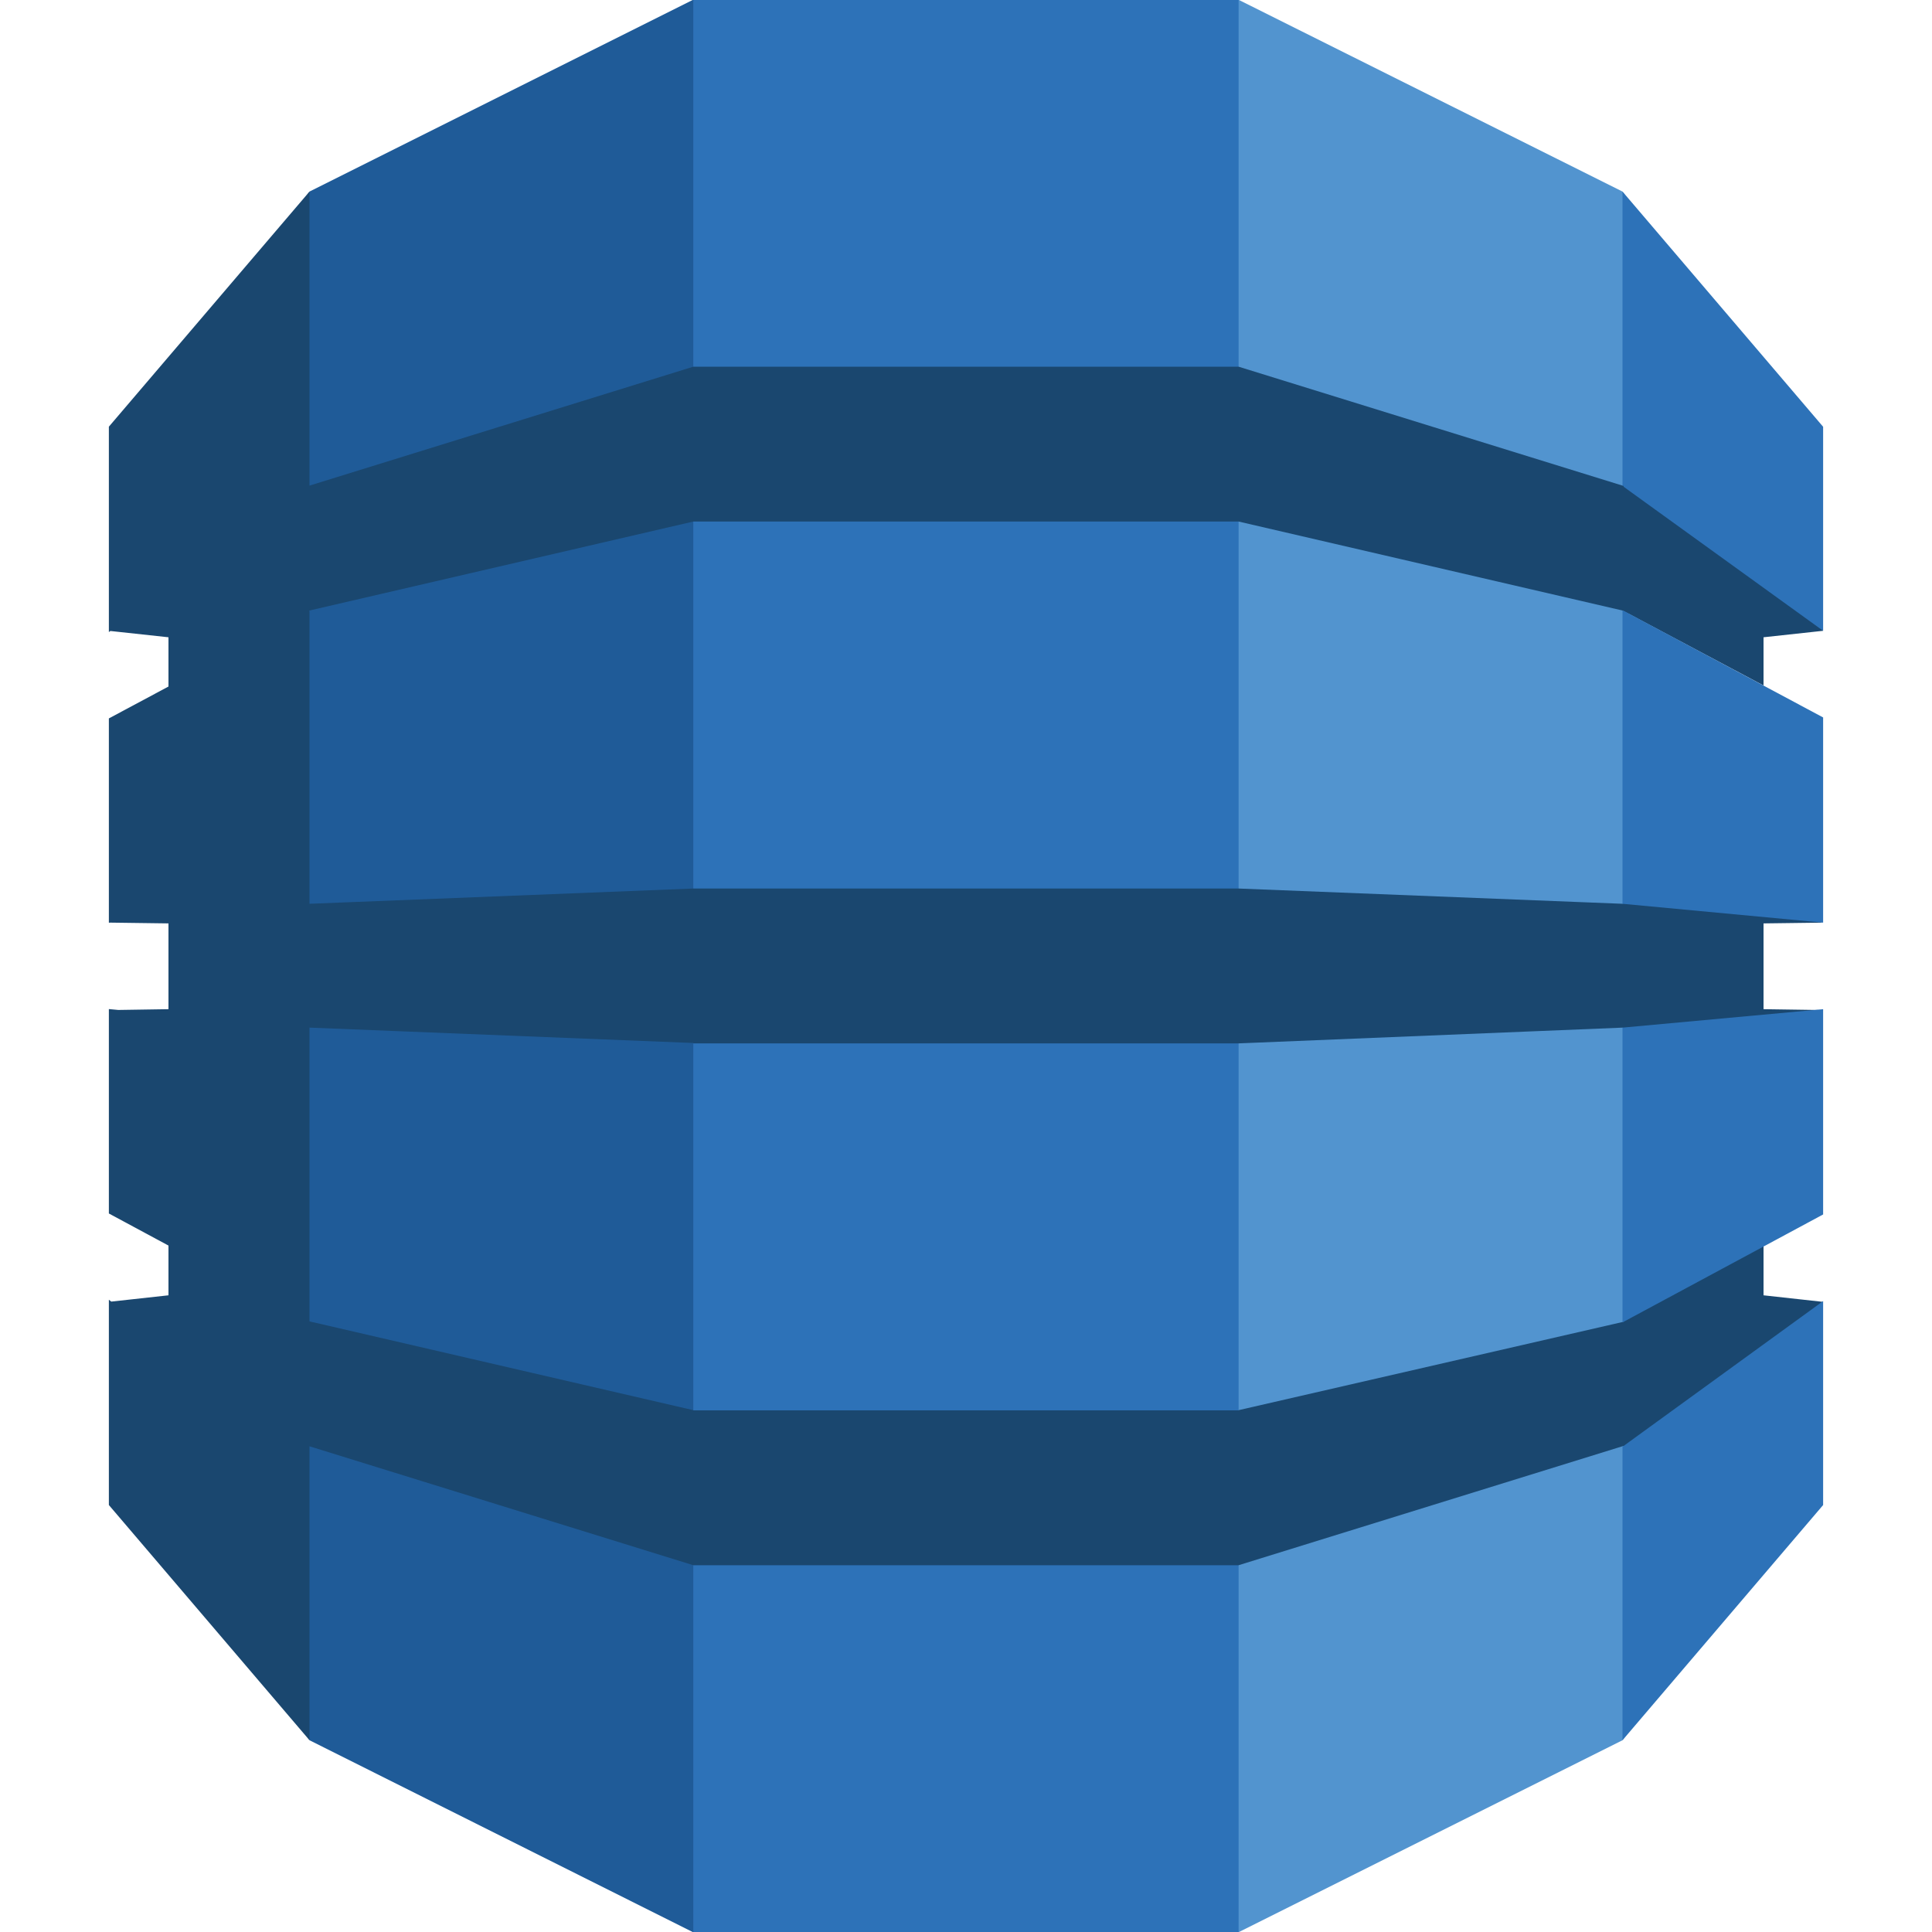
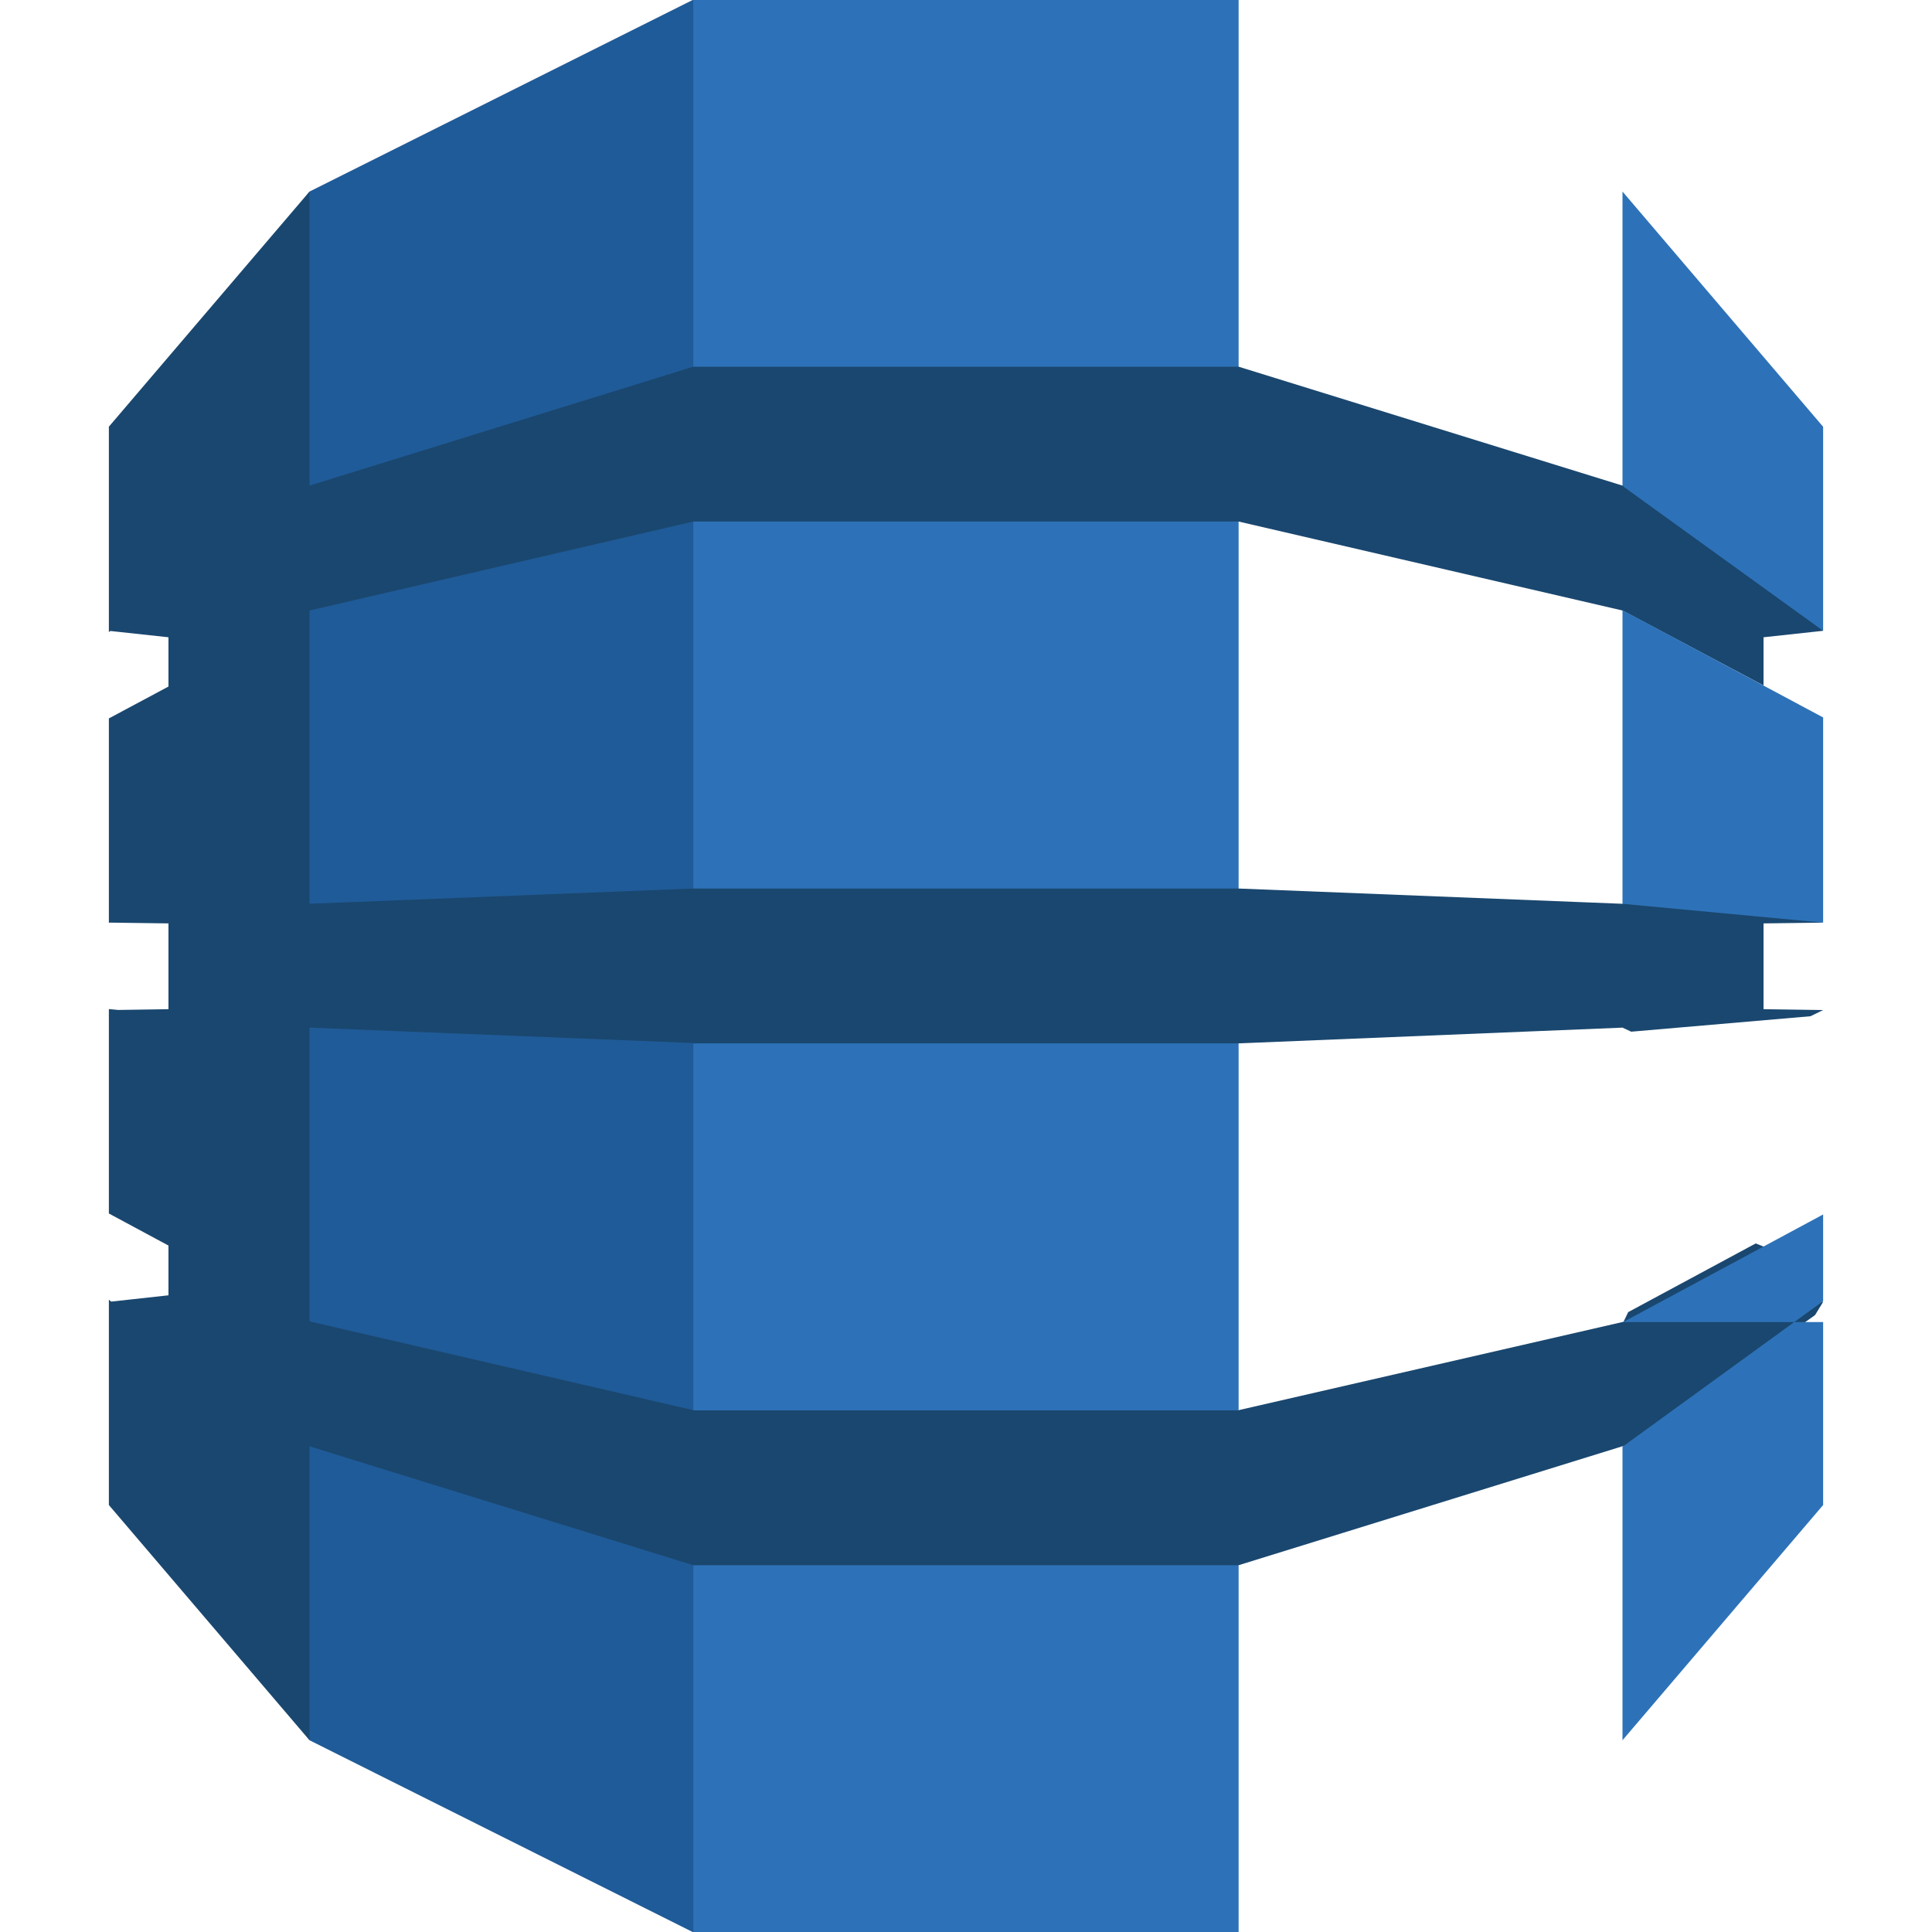
<svg xmlns="http://www.w3.org/2000/svg" fill="none" viewBox="0 0 20 20" height="20" width="20">
-   <path fill="#5294CF" d="M12.583 20H12.826L16.796 18.015L16.862 17.922V2.077L16.796 1.983L12.826 0H12.58L12.583 20Z" />
  <path fill="#1F5B98" d="M7.417 20H7.17L3.204 18.015L3.124 17.877L3.083 2.158L3.204 1.983L7.17 0H7.42L7.417 20Z" />
  <path fill="#2D72B8" d="M7.177 0H12.822V20H7.177V0Z" />
  <path fill="#1A476F" d="M18.873 9.551L18.739 9.521L16.824 9.342L16.796 9.356L12.822 9.198H7.177L3.204 9.356V6.327L3.2 6.329L3.204 6.32L7.177 5.399H12.822L16.796 6.32L18.256 7.096V6.597L18.873 6.53L18.81 6.405L16.855 5.008L16.796 5.027L12.822 3.796H7.177L3.204 5.027V1.983L1.127 4.417V6.543L1.143 6.532L1.744 6.597V7.107L1.127 7.437V9.552L1.143 9.551L1.744 9.559V10.447L1.225 10.455L1.127 10.446V12.562L1.744 12.894V13.409L1.152 13.474L1.127 13.455V15.58L3.204 18.015V14.972L7.177 16.203H12.822L16.807 14.968L16.86 14.991L18.789 13.614L18.873 13.477L18.256 13.409V12.904L18.175 12.872L16.855 13.583L16.807 13.683L12.822 14.598V14.6H7.177V14.598L3.204 13.679V10.638L7.177 10.797V10.801H12.822L16.796 10.638L16.886 10.68L18.742 10.52L18.873 10.456L18.256 10.447V9.559L18.873 9.551Z" />
-   <path fill="#2D72B8" d="M16.796 14.972V18.015L18.873 15.58V13.469L16.808 14.968L16.796 14.972ZM16.796 13.686L16.808 13.683L18.873 12.572V10.447L16.796 10.638V13.686ZM16.808 6.323L16.796 6.32V9.356L18.873 9.551V7.427L16.808 6.323ZM16.808 5.039L18.873 6.53V4.418L16.796 1.983V5.027L16.808 5.031V5.039Z" />
+   <path fill="#2D72B8" d="M16.796 14.972V18.015L18.873 15.58V13.469L16.808 14.968L16.796 14.972ZM16.796 13.686L16.808 13.683L18.873 12.572V10.447V13.686ZM16.808 6.323L16.796 6.32V9.356L18.873 9.551V7.427L16.808 6.323ZM16.808 5.039L18.873 6.53V4.418L16.796 1.983V5.027L16.808 5.031V5.039Z" />
</svg>